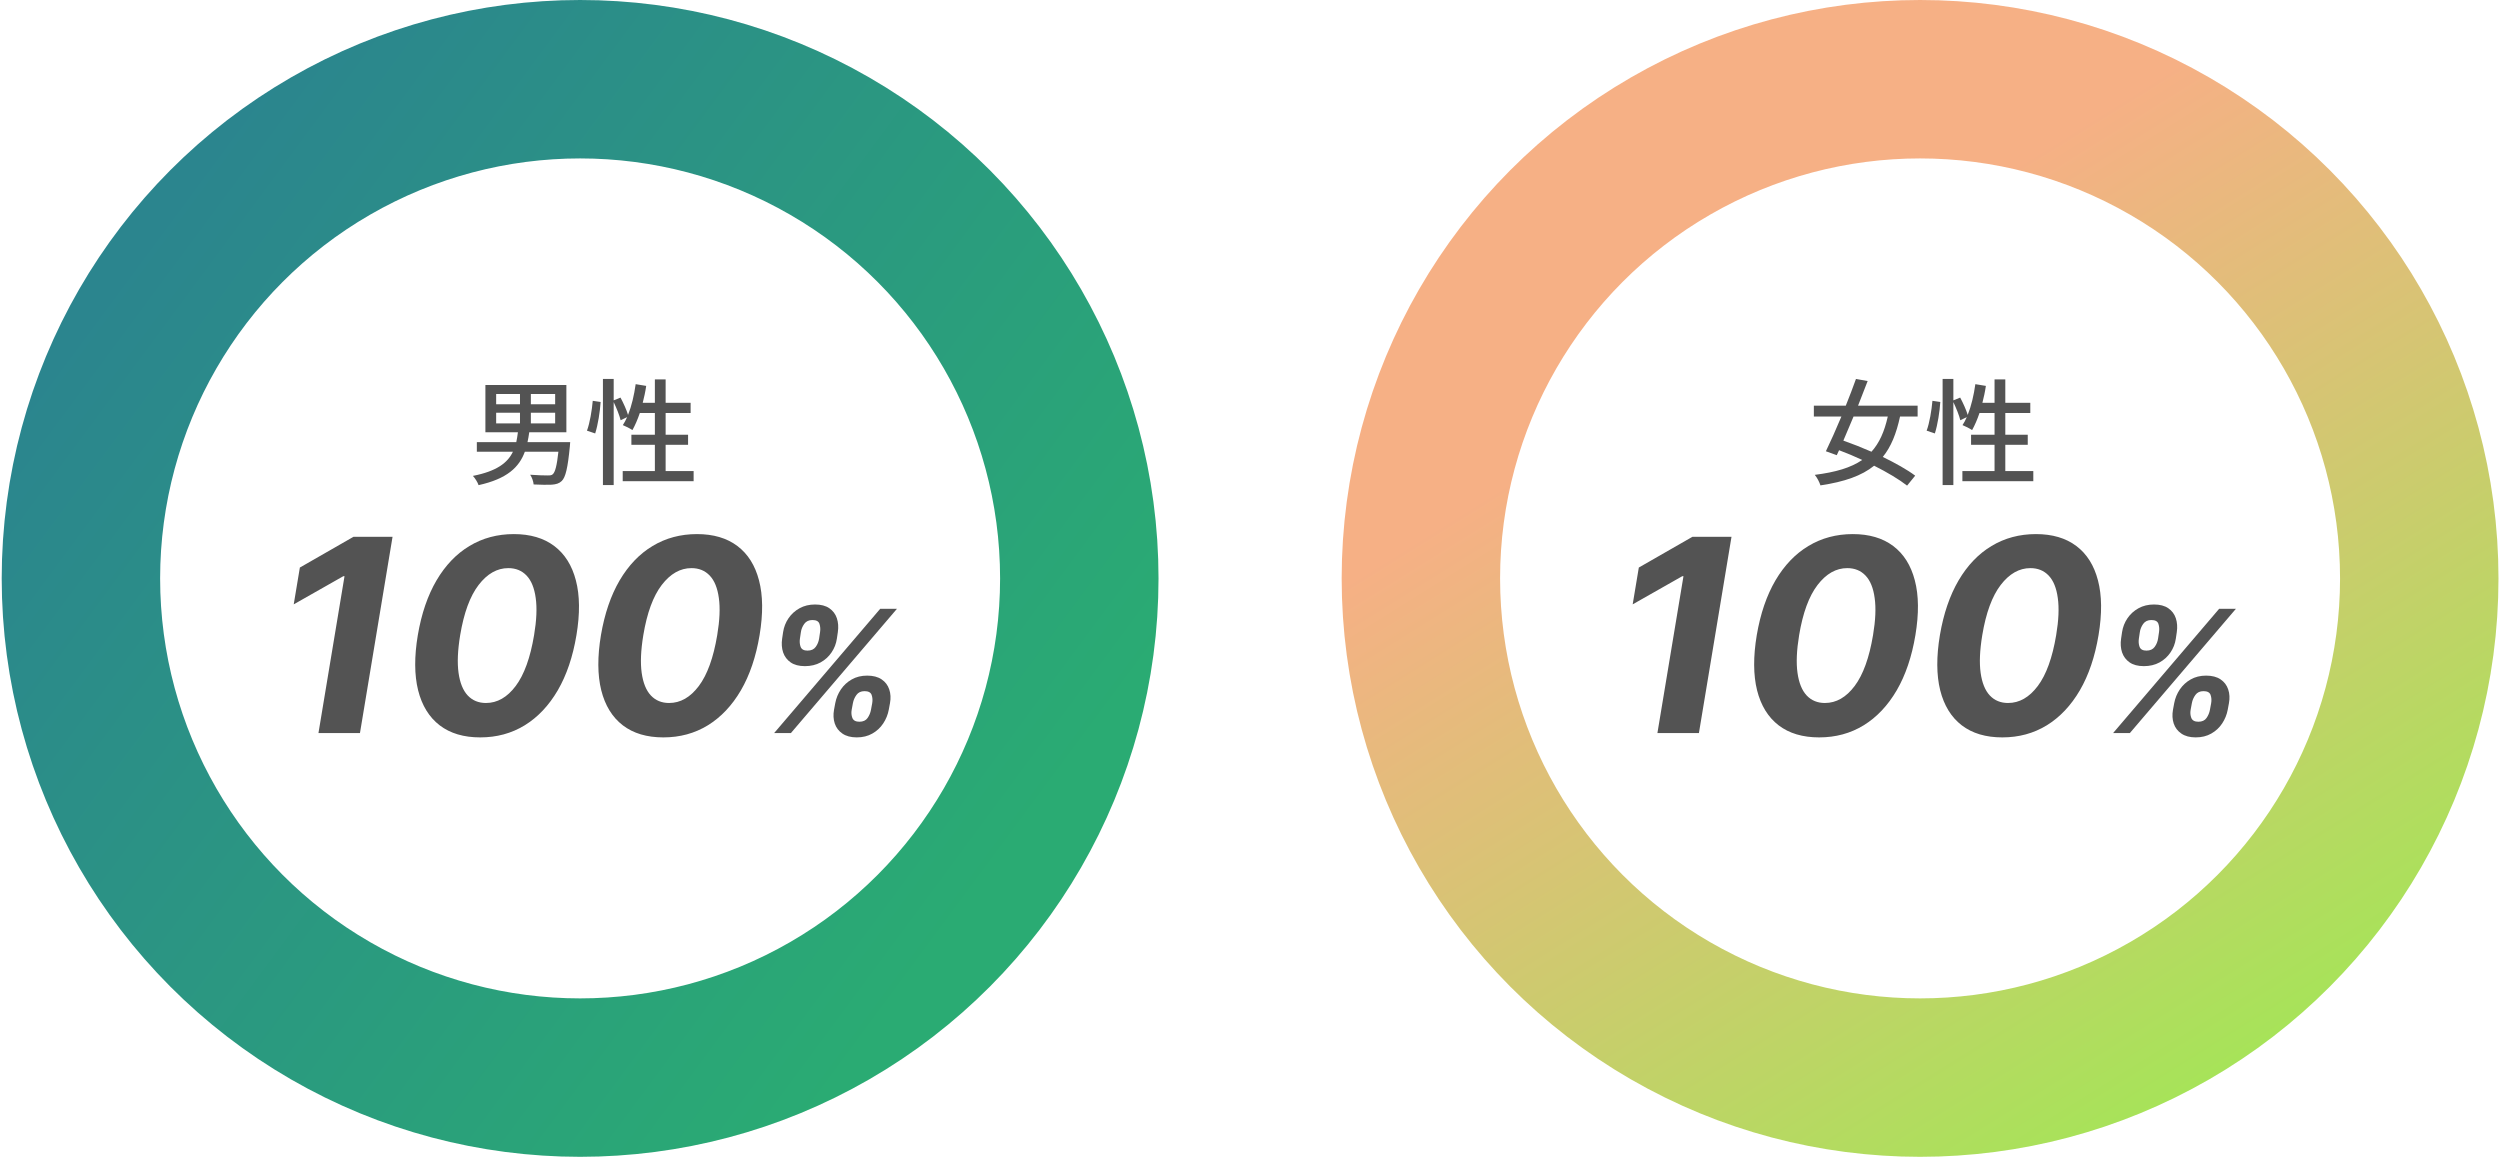
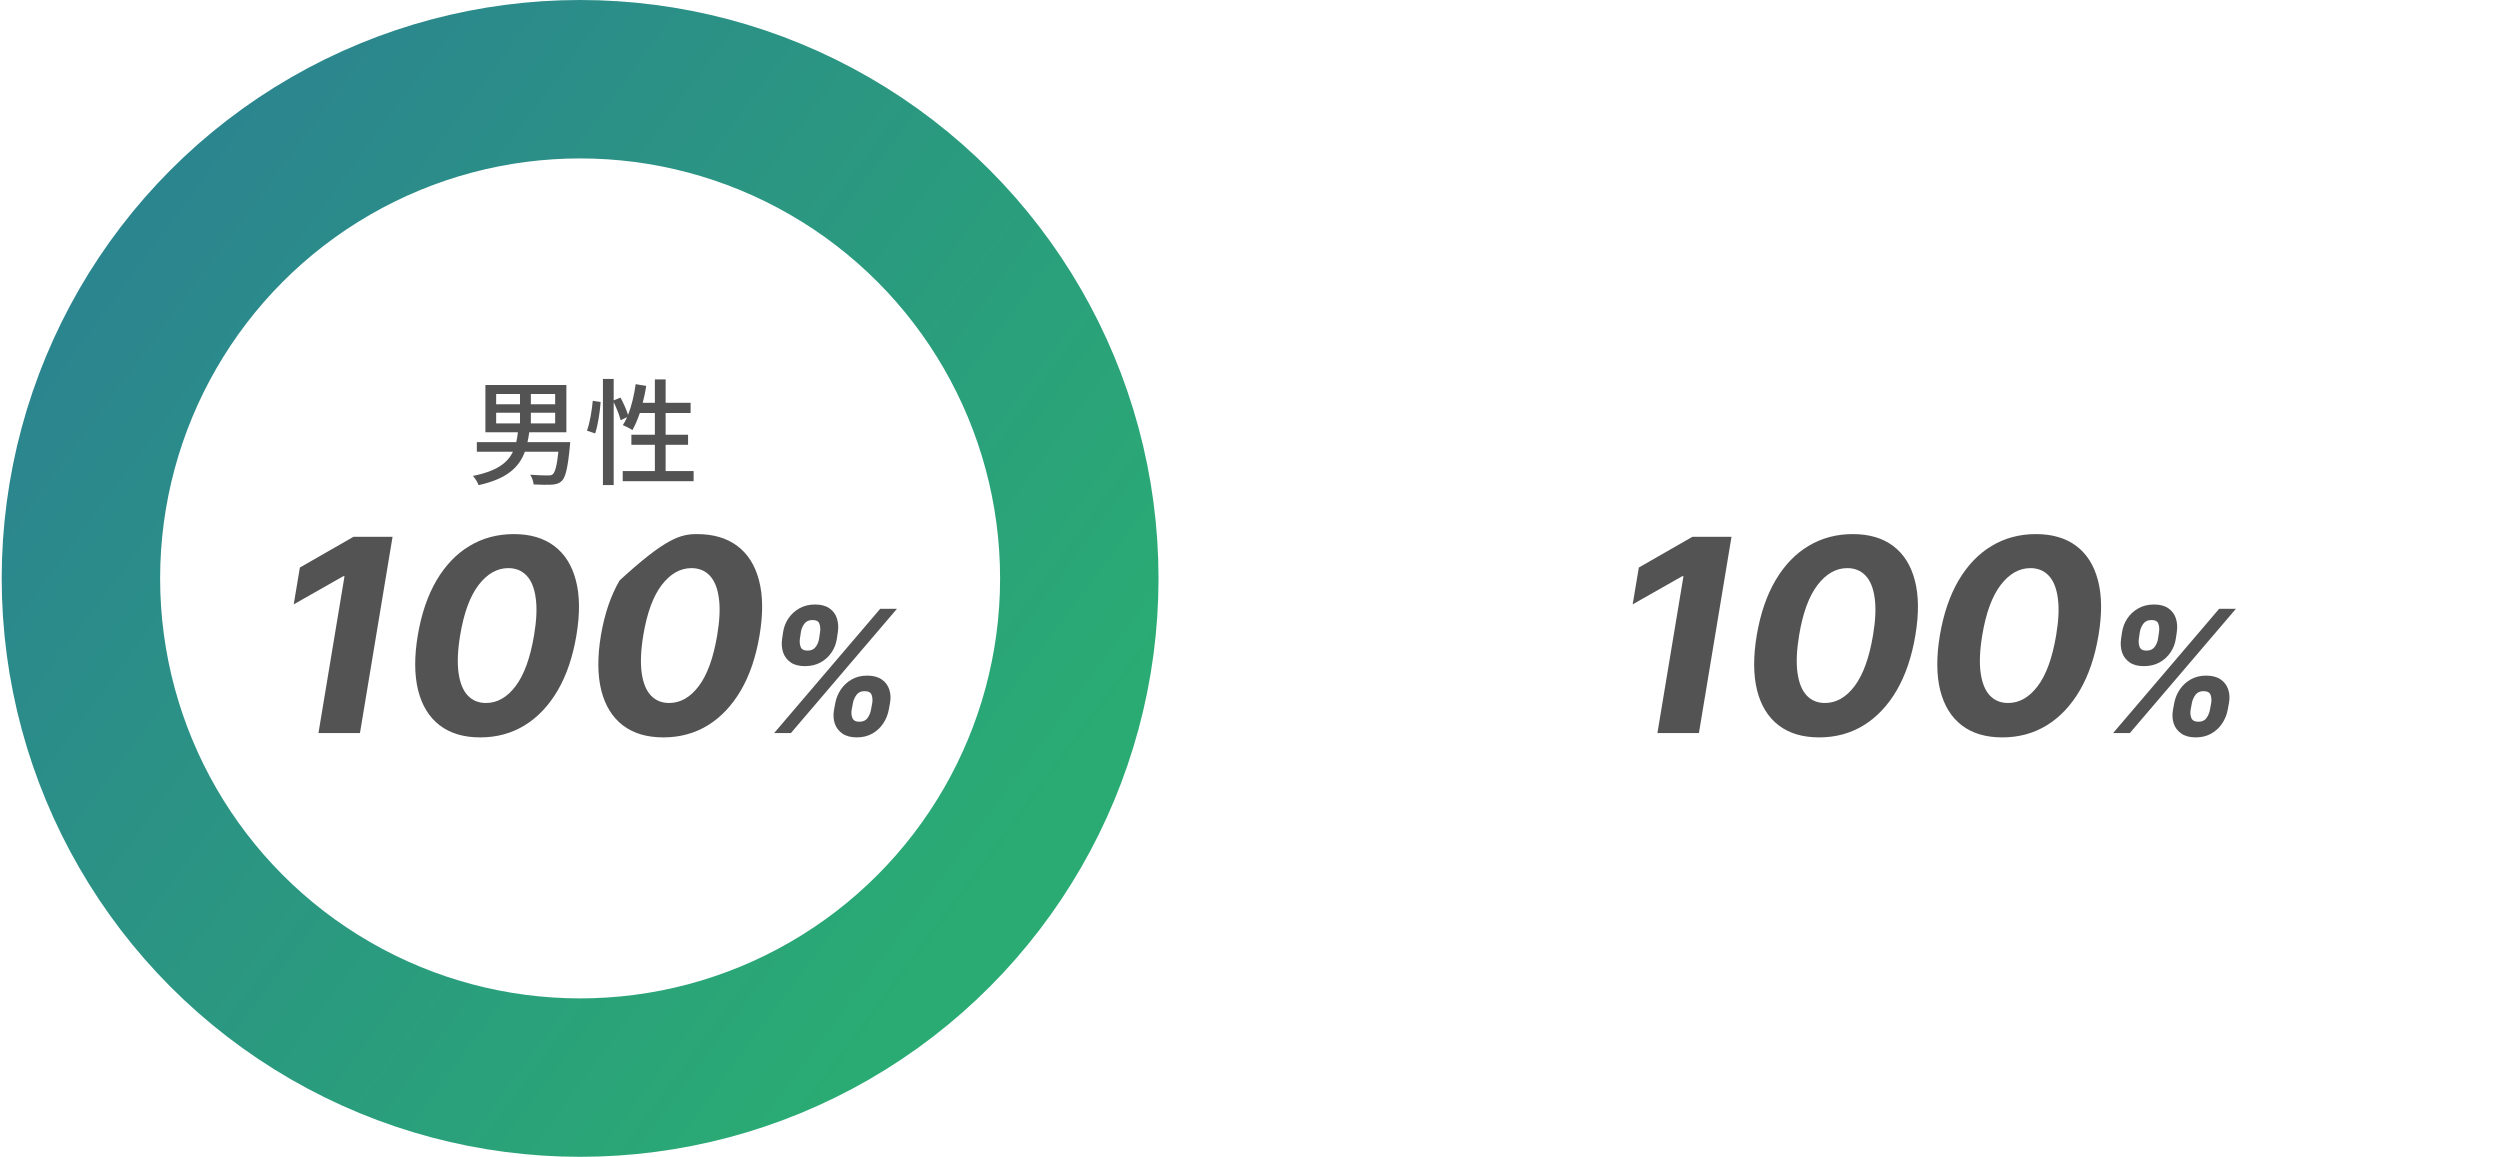
<svg xmlns="http://www.w3.org/2000/svg" width="389" height="180" viewBox="0 0 389 180" fill="none">
  <circle cx="90.265" cy="90" r="77.675" stroke="url(#paint0_linear_87_4675)" stroke-width="24.651" />
-   <path d="M61.081 83.522L56.01 114.068H49.552L53.608 89.652H53.429L45.704 94.037L46.658 88.31L55.01 83.522H61.081ZM74.722 114.739C72.156 114.739 70.053 114.113 68.413 112.86C66.772 111.597 65.653 109.777 65.057 107.401C64.47 105.025 64.455 102.166 65.012 98.825C65.579 95.494 66.548 92.655 67.921 90.309C69.303 87.962 71.013 86.177 73.051 84.954C75.1 83.721 77.401 83.105 79.957 83.105C82.502 83.105 84.595 83.721 86.236 84.954C87.876 86.187 89 87.972 89.607 90.309C90.223 92.645 90.253 95.484 89.696 98.825C89.139 102.176 88.17 105.039 86.788 107.416C85.406 109.782 83.69 111.597 81.642 112.86C79.594 114.113 77.287 114.739 74.722 114.739ZM75.617 109.385C77.376 109.385 78.918 108.505 80.24 106.745C81.562 104.985 82.517 102.345 83.104 98.825C83.492 96.518 83.576 94.594 83.357 93.053C83.148 91.502 82.676 90.338 81.94 89.563C81.205 88.787 80.255 88.4 79.092 88.4C77.352 88.4 75.81 89.275 74.468 91.025C73.136 92.765 72.181 95.365 71.604 98.825C71.217 101.172 71.132 103.13 71.351 104.701C71.57 106.262 72.047 107.436 72.783 108.221C73.519 108.997 74.463 109.385 75.617 109.385ZM103.218 114.739C100.652 114.739 98.549 114.113 96.909 112.86C95.268 111.597 94.15 109.777 93.553 107.401C92.966 105.025 92.951 102.166 93.508 98.825C94.075 95.494 95.044 92.655 96.416 90.309C97.799 87.962 99.509 86.177 101.547 84.954C103.595 83.721 105.897 83.105 108.453 83.105C110.998 83.105 113.091 83.721 114.732 84.954C116.372 86.187 117.496 87.972 118.103 90.309C118.719 92.645 118.749 95.484 118.192 98.825C117.635 102.176 116.666 105.039 115.284 107.416C113.902 109.782 112.186 111.597 110.138 112.86C108.09 114.113 105.783 114.739 103.218 114.739ZM104.113 109.385C105.872 109.385 107.414 108.505 108.736 106.745C110.059 104.985 111.013 102.345 111.6 98.825C111.988 96.518 112.072 94.594 111.853 93.053C111.644 91.502 111.172 90.338 110.436 89.563C109.701 88.787 108.751 88.4 107.588 88.4C105.848 88.4 104.306 89.275 102.964 91.025C101.632 92.765 100.677 95.365 100.1 98.825C99.713 101.172 99.628 103.13 99.847 104.701C100.066 106.262 100.543 107.436 101.279 108.221C102.015 108.997 102.959 109.385 104.113 109.385Z" fill="#535353" />
+   <path d="M61.081 83.522L56.01 114.068H49.552L53.608 89.652H53.429L45.704 94.037L46.658 88.31L55.01 83.522H61.081ZM74.722 114.739C72.156 114.739 70.053 114.113 68.413 112.86C66.772 111.597 65.653 109.777 65.057 107.401C64.47 105.025 64.455 102.166 65.012 98.825C65.579 95.494 66.548 92.655 67.921 90.309C69.303 87.962 71.013 86.177 73.051 84.954C75.1 83.721 77.401 83.105 79.957 83.105C82.502 83.105 84.595 83.721 86.236 84.954C87.876 86.187 89 87.972 89.607 90.309C90.223 92.645 90.253 95.484 89.696 98.825C89.139 102.176 88.17 105.039 86.788 107.416C85.406 109.782 83.69 111.597 81.642 112.86C79.594 114.113 77.287 114.739 74.722 114.739ZM75.617 109.385C77.376 109.385 78.918 108.505 80.24 106.745C81.562 104.985 82.517 102.345 83.104 98.825C83.492 96.518 83.576 94.594 83.357 93.053C83.148 91.502 82.676 90.338 81.94 89.563C81.205 88.787 80.255 88.4 79.092 88.4C77.352 88.4 75.81 89.275 74.468 91.025C73.136 92.765 72.181 95.365 71.604 98.825C71.217 101.172 71.132 103.13 71.351 104.701C71.57 106.262 72.047 107.436 72.783 108.221C73.519 108.997 74.463 109.385 75.617 109.385ZM103.218 114.739C100.652 114.739 98.549 114.113 96.909 112.86C95.268 111.597 94.15 109.777 93.553 107.401C92.966 105.025 92.951 102.166 93.508 98.825C94.075 95.494 95.044 92.655 96.416 90.309C103.595 83.721 105.897 83.105 108.453 83.105C110.998 83.105 113.091 83.721 114.732 84.954C116.372 86.187 117.496 87.972 118.103 90.309C118.719 92.645 118.749 95.484 118.192 98.825C117.635 102.176 116.666 105.039 115.284 107.416C113.902 109.782 112.186 111.597 110.138 112.86C108.09 114.113 105.783 114.739 103.218 114.739ZM104.113 109.385C105.872 109.385 107.414 108.505 108.736 106.745C110.059 104.985 111.013 102.345 111.6 98.825C111.988 96.518 112.072 94.594 111.853 93.053C111.644 91.502 111.172 90.338 110.436 89.563C109.701 88.787 108.751 88.4 107.588 88.4C105.848 88.4 104.306 89.275 102.964 91.025C101.632 92.765 100.677 95.365 100.1 98.825C99.713 101.172 99.628 103.13 99.847 104.701C100.066 106.262 100.543 107.436 101.279 108.221C102.015 108.997 102.959 109.385 104.113 109.385Z" fill="#535353" />
  <path d="M129.774 110.442L129.963 109.422C130.108 108.648 130.398 107.936 130.832 107.288C131.273 106.633 131.839 106.111 132.532 105.72C133.224 105.324 134.024 105.126 134.93 105.126C135.856 105.126 136.605 105.321 137.178 105.711C137.757 106.101 138.153 106.624 138.367 107.279C138.588 107.927 138.625 108.641 138.481 109.422L138.292 110.442C138.147 111.21 137.857 111.921 137.423 112.576C136.989 113.231 136.425 113.753 135.733 114.143C135.04 114.54 134.235 114.738 133.315 114.738C132.396 114.738 131.65 114.54 131.077 114.143C130.505 113.753 130.108 113.231 129.888 112.576C129.674 111.921 129.636 111.21 129.774 110.442ZM132.711 109.422L132.522 110.442C132.44 110.889 132.475 111.311 132.626 111.707C132.783 112.104 133.149 112.302 133.721 112.302C134.301 112.302 134.726 112.107 134.996 111.717C135.267 111.326 135.443 110.901 135.525 110.442L135.714 109.422C135.796 108.962 135.767 108.534 135.629 108.138C135.49 107.741 135.122 107.543 134.524 107.543C133.964 107.543 133.542 107.741 133.259 108.138C132.975 108.534 132.793 108.962 132.711 109.422ZM121.701 99.375L121.852 98.355C121.971 97.568 122.252 96.85 122.692 96.202C123.133 95.554 123.706 95.034 124.411 94.644C125.116 94.254 125.919 94.059 126.819 94.059C127.744 94.059 128.487 94.254 129.047 94.644C129.614 95.034 130.004 95.554 130.218 96.202C130.432 96.85 130.483 97.568 130.369 98.355L130.218 99.375C130.105 100.155 129.828 100.87 129.387 101.518C128.953 102.167 128.383 102.686 127.678 103.076C126.973 103.46 126.161 103.652 125.242 103.652C124.323 103.652 123.583 103.457 123.023 103.067C122.462 102.677 122.072 102.157 121.852 101.509C121.638 100.861 121.587 100.149 121.701 99.375ZM124.619 98.355L124.468 99.375C124.398 99.841 124.436 100.269 124.581 100.659C124.732 101.043 125.088 101.235 125.648 101.235C126.221 101.235 126.646 101.043 126.923 100.659C127.206 100.269 127.382 99.841 127.451 99.375L127.603 98.355C127.672 97.895 127.64 97.467 127.508 97.071C127.376 96.674 127.011 96.476 126.413 96.476C125.852 96.476 125.428 96.677 125.138 97.08C124.855 97.483 124.682 97.908 124.619 98.355ZM120.454 114.068L136.96 94.729H139.567L123.061 114.068H120.454Z" fill="#535353" />
  <path d="M77.202 64.222V65.878H80.91V64.222H77.202ZM77.202 61.306V62.908H80.91V61.306H77.202ZM86.382 62.908V61.306H82.602V62.908H86.382ZM86.382 65.878V64.222H82.602V65.878H86.382ZM88.722 68.794L88.668 69.478C88.344 72.826 88.002 74.266 87.408 74.842C86.994 75.238 86.526 75.364 85.842 75.418C85.266 75.454 84.168 75.436 83.034 75.382C82.998 74.932 82.782 74.284 82.494 73.87C83.628 73.96 84.78 73.978 85.23 73.978C85.608 73.978 85.824 73.96 86.004 73.798C86.382 73.474 86.652 72.466 86.886 70.288H81.666C80.784 72.7 78.912 74.5 74.466 75.49C74.322 75.04 73.908 74.392 73.584 74.05C77.31 73.312 78.984 72.016 79.812 70.288H74.196V68.794H80.334C80.442 68.308 80.514 67.786 80.586 67.264H75.528V59.902H88.128V67.264H82.35C82.278 67.786 82.188 68.308 82.08 68.794H88.722ZM92.61 67.444L91.332 67.012C91.782 65.806 92.106 63.826 92.232 62.368L93.456 62.548C93.366 64.024 93.042 66.112 92.61 67.444ZM103.572 73.294H107.928V74.878H96.894V73.294H101.898V69.208H98.244V67.642H101.898V64.258H99.558C99.216 65.266 98.82 66.184 98.406 66.922C98.064 66.688 97.326 66.31 96.912 66.148C97.146 65.788 97.38 65.374 97.578 64.906L96.57 65.392C96.408 64.672 95.94 63.52 95.49 62.566V75.472H93.816V58.966H95.49V62.296L96.552 61.864C97.002 62.71 97.506 63.808 97.722 64.564C98.28 63.16 98.676 61.468 98.91 59.776L100.548 60.046C100.422 60.946 100.224 61.828 100.008 62.674H101.898V59.038H103.572V62.674H107.46V64.258H103.572V67.642H107.064V69.208H103.572V73.294Z" fill="#535353" />
-   <circle cx="298.763" cy="90" r="77.675" stroke="url(#paint1_linear_87_4675)" stroke-width="24.651" />
  <path d="M269.422 83.522L264.351 114.068H257.893L261.949 89.652H261.771L254.045 94.037L254.999 88.31L263.351 83.522H269.422ZM283.063 114.739C280.497 114.739 278.394 114.113 276.754 112.86C275.113 111.597 273.995 109.777 273.398 107.401C272.811 105.025 272.796 102.166 273.353 98.825C273.92 95.494 274.889 92.655 276.262 90.309C277.644 87.962 279.354 86.177 281.392 84.954C283.441 83.721 285.742 83.105 288.298 83.105C290.843 83.105 292.936 83.721 294.577 84.954C296.218 86.187 297.341 87.972 297.948 90.309C298.564 92.645 298.594 95.484 298.037 98.825C297.48 102.176 296.511 105.039 295.129 107.416C293.747 109.782 292.031 111.597 289.983 112.86C287.935 114.113 285.628 114.739 283.063 114.739ZM283.958 109.385C285.718 109.385 287.259 108.505 288.581 106.745C289.904 104.985 290.858 102.345 291.445 98.825C291.833 96.518 291.917 94.594 291.698 93.053C291.49 91.502 291.017 90.338 290.281 89.563C289.546 88.787 288.596 88.4 287.433 88.4C285.693 88.4 284.151 89.275 282.809 91.025C281.477 92.765 280.522 95.365 279.946 98.825C279.558 101.172 279.473 103.13 279.692 104.701C279.911 106.262 280.388 107.436 281.124 108.221C281.86 108.997 282.804 109.385 283.958 109.385ZM311.559 114.739C308.993 114.739 306.89 114.113 305.25 112.86C303.609 111.597 302.491 109.777 301.894 107.401C301.307 105.025 301.292 102.166 301.849 98.825C302.416 95.494 303.385 92.655 304.758 90.309C306.14 87.962 307.85 86.177 309.888 84.954C311.937 83.721 314.238 83.105 316.794 83.105C319.339 83.105 321.432 83.721 323.073 84.954C324.714 86.187 325.837 87.972 326.444 90.309C327.06 92.645 327.09 95.484 326.533 98.825C325.976 102.176 325.007 105.039 323.625 107.416C322.243 109.782 320.527 111.597 318.479 112.86C316.431 114.113 314.124 114.739 311.559 114.739ZM312.454 109.385C314.214 109.385 315.755 108.505 317.077 106.745C318.4 104.985 319.354 102.345 319.941 98.825C320.329 96.518 320.413 94.594 320.194 93.053C319.986 91.502 319.513 90.338 318.777 89.563C318.042 88.787 317.092 88.4 315.929 88.4C314.189 88.4 312.647 89.275 311.305 91.025C309.973 92.765 309.018 95.365 308.442 98.825C308.054 101.172 307.969 103.13 308.188 104.701C308.407 106.262 308.884 107.436 309.62 108.221C310.356 108.997 311.3 109.385 312.454 109.385Z" fill="#535353" />
  <path d="M338.115 110.442L338.304 109.422C338.449 108.648 338.739 107.936 339.173 107.288C339.614 106.633 340.18 106.111 340.873 105.72C341.565 105.324 342.365 105.126 343.271 105.126C344.197 105.126 344.946 105.321 345.519 105.711C346.098 106.101 346.494 106.624 346.708 107.279C346.929 107.927 346.966 108.641 346.822 109.422L346.633 110.442C346.488 111.21 346.198 111.921 345.764 112.576C345.33 113.231 344.766 113.753 344.074 114.143C343.381 114.54 342.576 114.738 341.656 114.738C340.737 114.738 339.991 114.54 339.419 114.143C338.846 113.753 338.449 113.231 338.229 112.576C338.015 111.921 337.977 111.21 338.115 110.442ZM341.052 109.422L340.863 110.442C340.781 110.889 340.816 111.311 340.967 111.707C341.125 112.104 341.49 112.302 342.063 112.302C342.642 112.302 343.067 112.107 343.337 111.717C343.608 111.326 343.784 110.901 343.866 110.442L344.055 109.422C344.137 108.962 344.108 108.534 343.97 108.138C343.831 107.741 343.463 107.543 342.865 107.543C342.305 107.543 341.883 107.741 341.6 108.138C341.317 108.534 341.134 108.962 341.052 109.422ZM330.042 99.375L330.193 98.355C330.313 97.568 330.593 96.85 331.033 96.202C331.474 95.554 332.047 95.034 332.752 94.644C333.457 94.254 334.26 94.059 335.16 94.059C336.085 94.059 336.828 94.254 337.388 94.644C337.955 95.034 338.345 95.554 338.559 96.202C338.773 96.85 338.824 97.568 338.71 98.355L338.559 99.375C338.446 100.155 338.169 100.87 337.728 101.518C337.294 102.167 336.724 102.686 336.019 103.076C335.314 103.46 334.502 103.652 333.583 103.652C332.664 103.652 331.924 103.457 331.364 103.067C330.804 102.677 330.413 102.157 330.193 101.509C329.979 100.861 329.929 100.149 330.042 99.375ZM332.96 98.355L332.809 99.375C332.739 99.841 332.777 100.269 332.922 100.659C333.073 101.043 333.429 101.235 333.989 101.235C334.562 101.235 334.987 101.043 335.264 100.659C335.547 100.269 335.723 99.841 335.793 99.375L335.944 98.355C336.013 97.895 335.981 97.467 335.849 97.071C335.717 96.674 335.352 96.476 334.754 96.476C334.194 96.476 333.769 96.677 333.479 97.08C333.196 97.483 333.023 97.908 332.96 98.355ZM328.795 114.068L345.301 94.729H347.908L331.402 114.068H328.795Z" fill="#535353" />
-   <path d="M293.738 64.816H288.41C287.87 66.112 287.33 67.39 286.826 68.56C288.212 69.046 289.724 69.64 291.2 70.288C292.424 68.938 293.216 67.156 293.738 64.816ZM298.382 64.816H295.646C295.07 67.48 294.242 69.532 292.964 71.098C294.944 72.07 296.762 73.078 298.004 74.014L296.744 75.562C295.52 74.608 293.666 73.492 291.614 72.466C289.67 74.032 287.006 74.968 283.262 75.526C283.1 75.004 282.74 74.32 282.38 73.888C285.638 73.474 288.014 72.772 289.76 71.566C288.554 71.008 287.33 70.486 286.16 70.054L285.8 70.828L284.108 70.216C284.81 68.776 285.674 66.832 286.52 64.816H282.236V63.124H287.204C287.78 61.684 288.338 60.244 288.788 58.966L290.606 59.29C290.156 60.478 289.634 61.792 289.112 63.124H298.382V64.816ZM301.064 67.444L299.786 67.012C300.236 65.806 300.56 63.826 300.686 62.368L301.91 62.548C301.82 64.024 301.496 66.112 301.064 67.444ZM312.026 73.294H316.382V74.878H305.348V73.294H310.352V69.208H306.698V67.642H310.352V64.258H308.012C307.67 65.266 307.274 66.184 306.86 66.922C306.518 66.688 305.78 66.31 305.366 66.148C305.6 65.788 305.834 65.374 306.032 64.906L305.024 65.392C304.862 64.672 304.394 63.52 303.944 62.566V75.472H302.27V58.966H303.944V62.296L305.006 61.864C305.456 62.71 305.96 63.808 306.176 64.564C306.734 63.16 307.13 61.468 307.364 59.776L309.002 60.046C308.876 60.946 308.678 61.828 308.462 62.674H310.352V59.038H312.026V62.674H315.914V64.258H312.026V67.642H315.518V69.208H312.026V73.294Z" fill="#535353" />
  <defs>
    <linearGradient id="paint0_linear_87_4675" x1="11.515" y1="51.359" x2="146.134" y2="150.996" gradientUnits="userSpaceOnUse">
      <stop stop-color="#2B858E" />
      <stop offset="0.99" stop-color="#2AAB73" />
    </linearGradient>
    <linearGradient id="paint1_linear_87_4675" x1="292.404" y1="38.641" x2="364.796" y2="154.565" gradientUnits="userSpaceOnUse">
      <stop stop-color="#F6B085" />
      <stop offset="1" stop-color="#A7E359" />
    </linearGradient>
  </defs>
</svg>